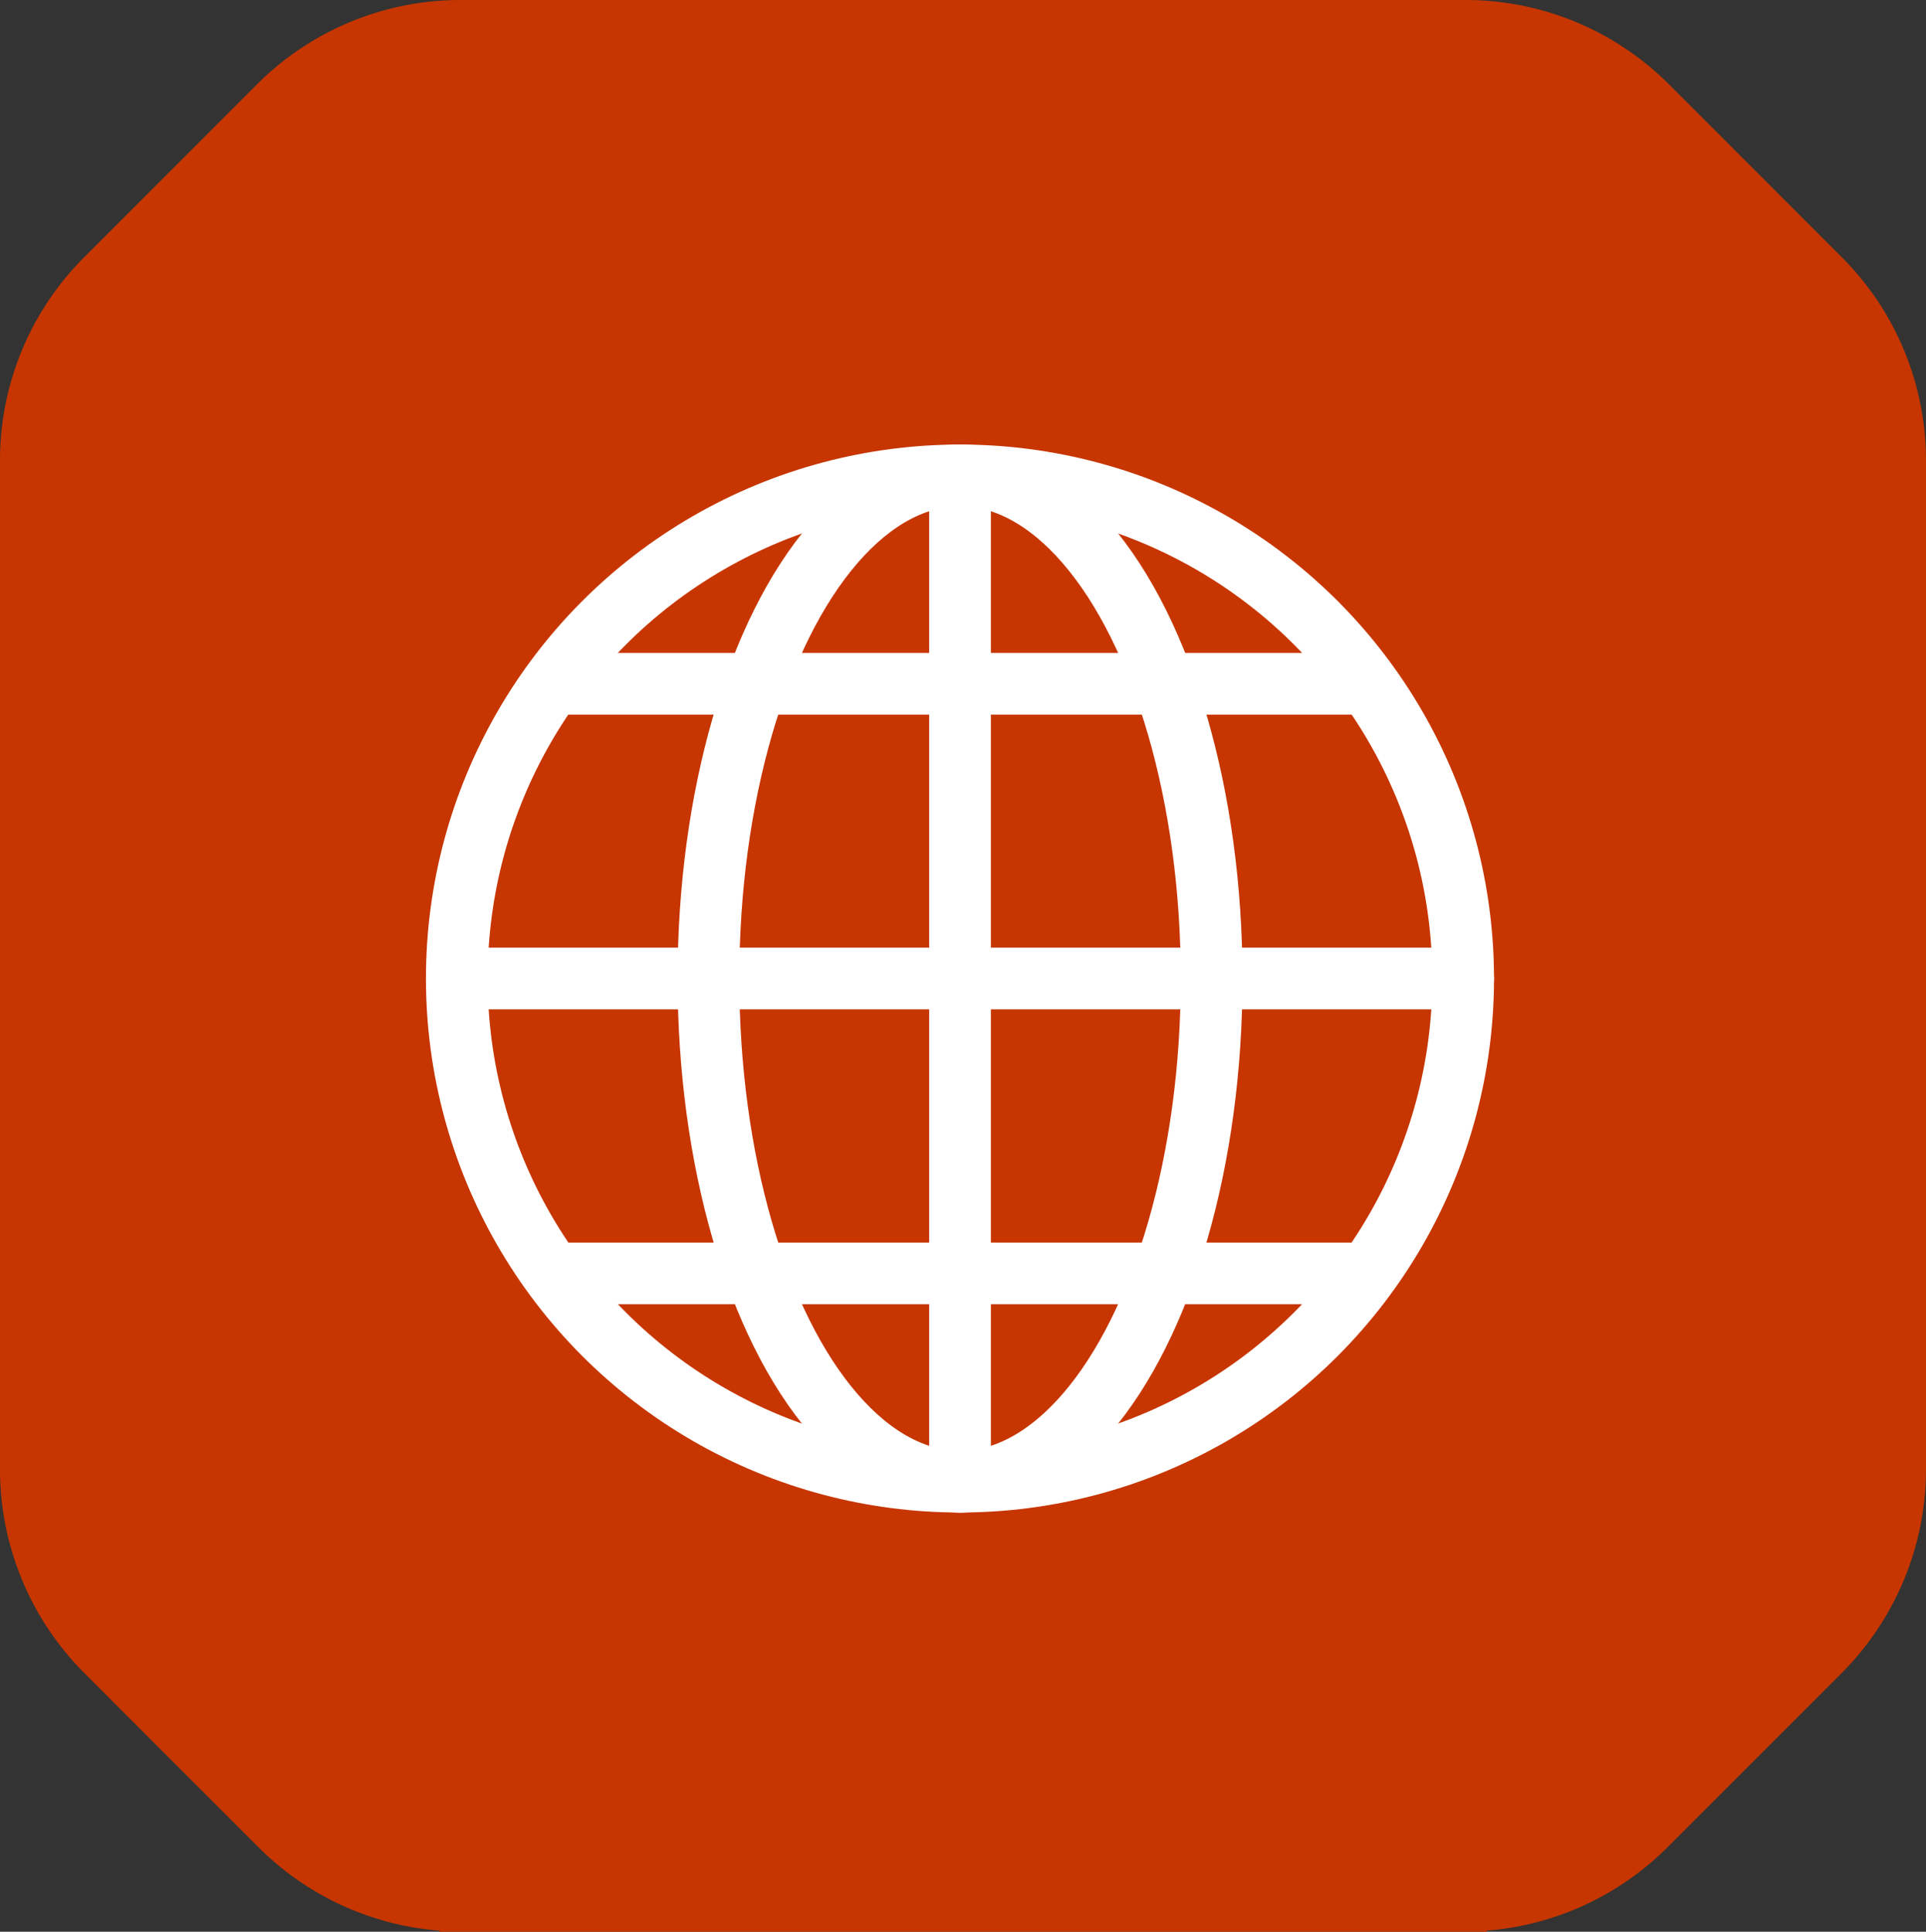
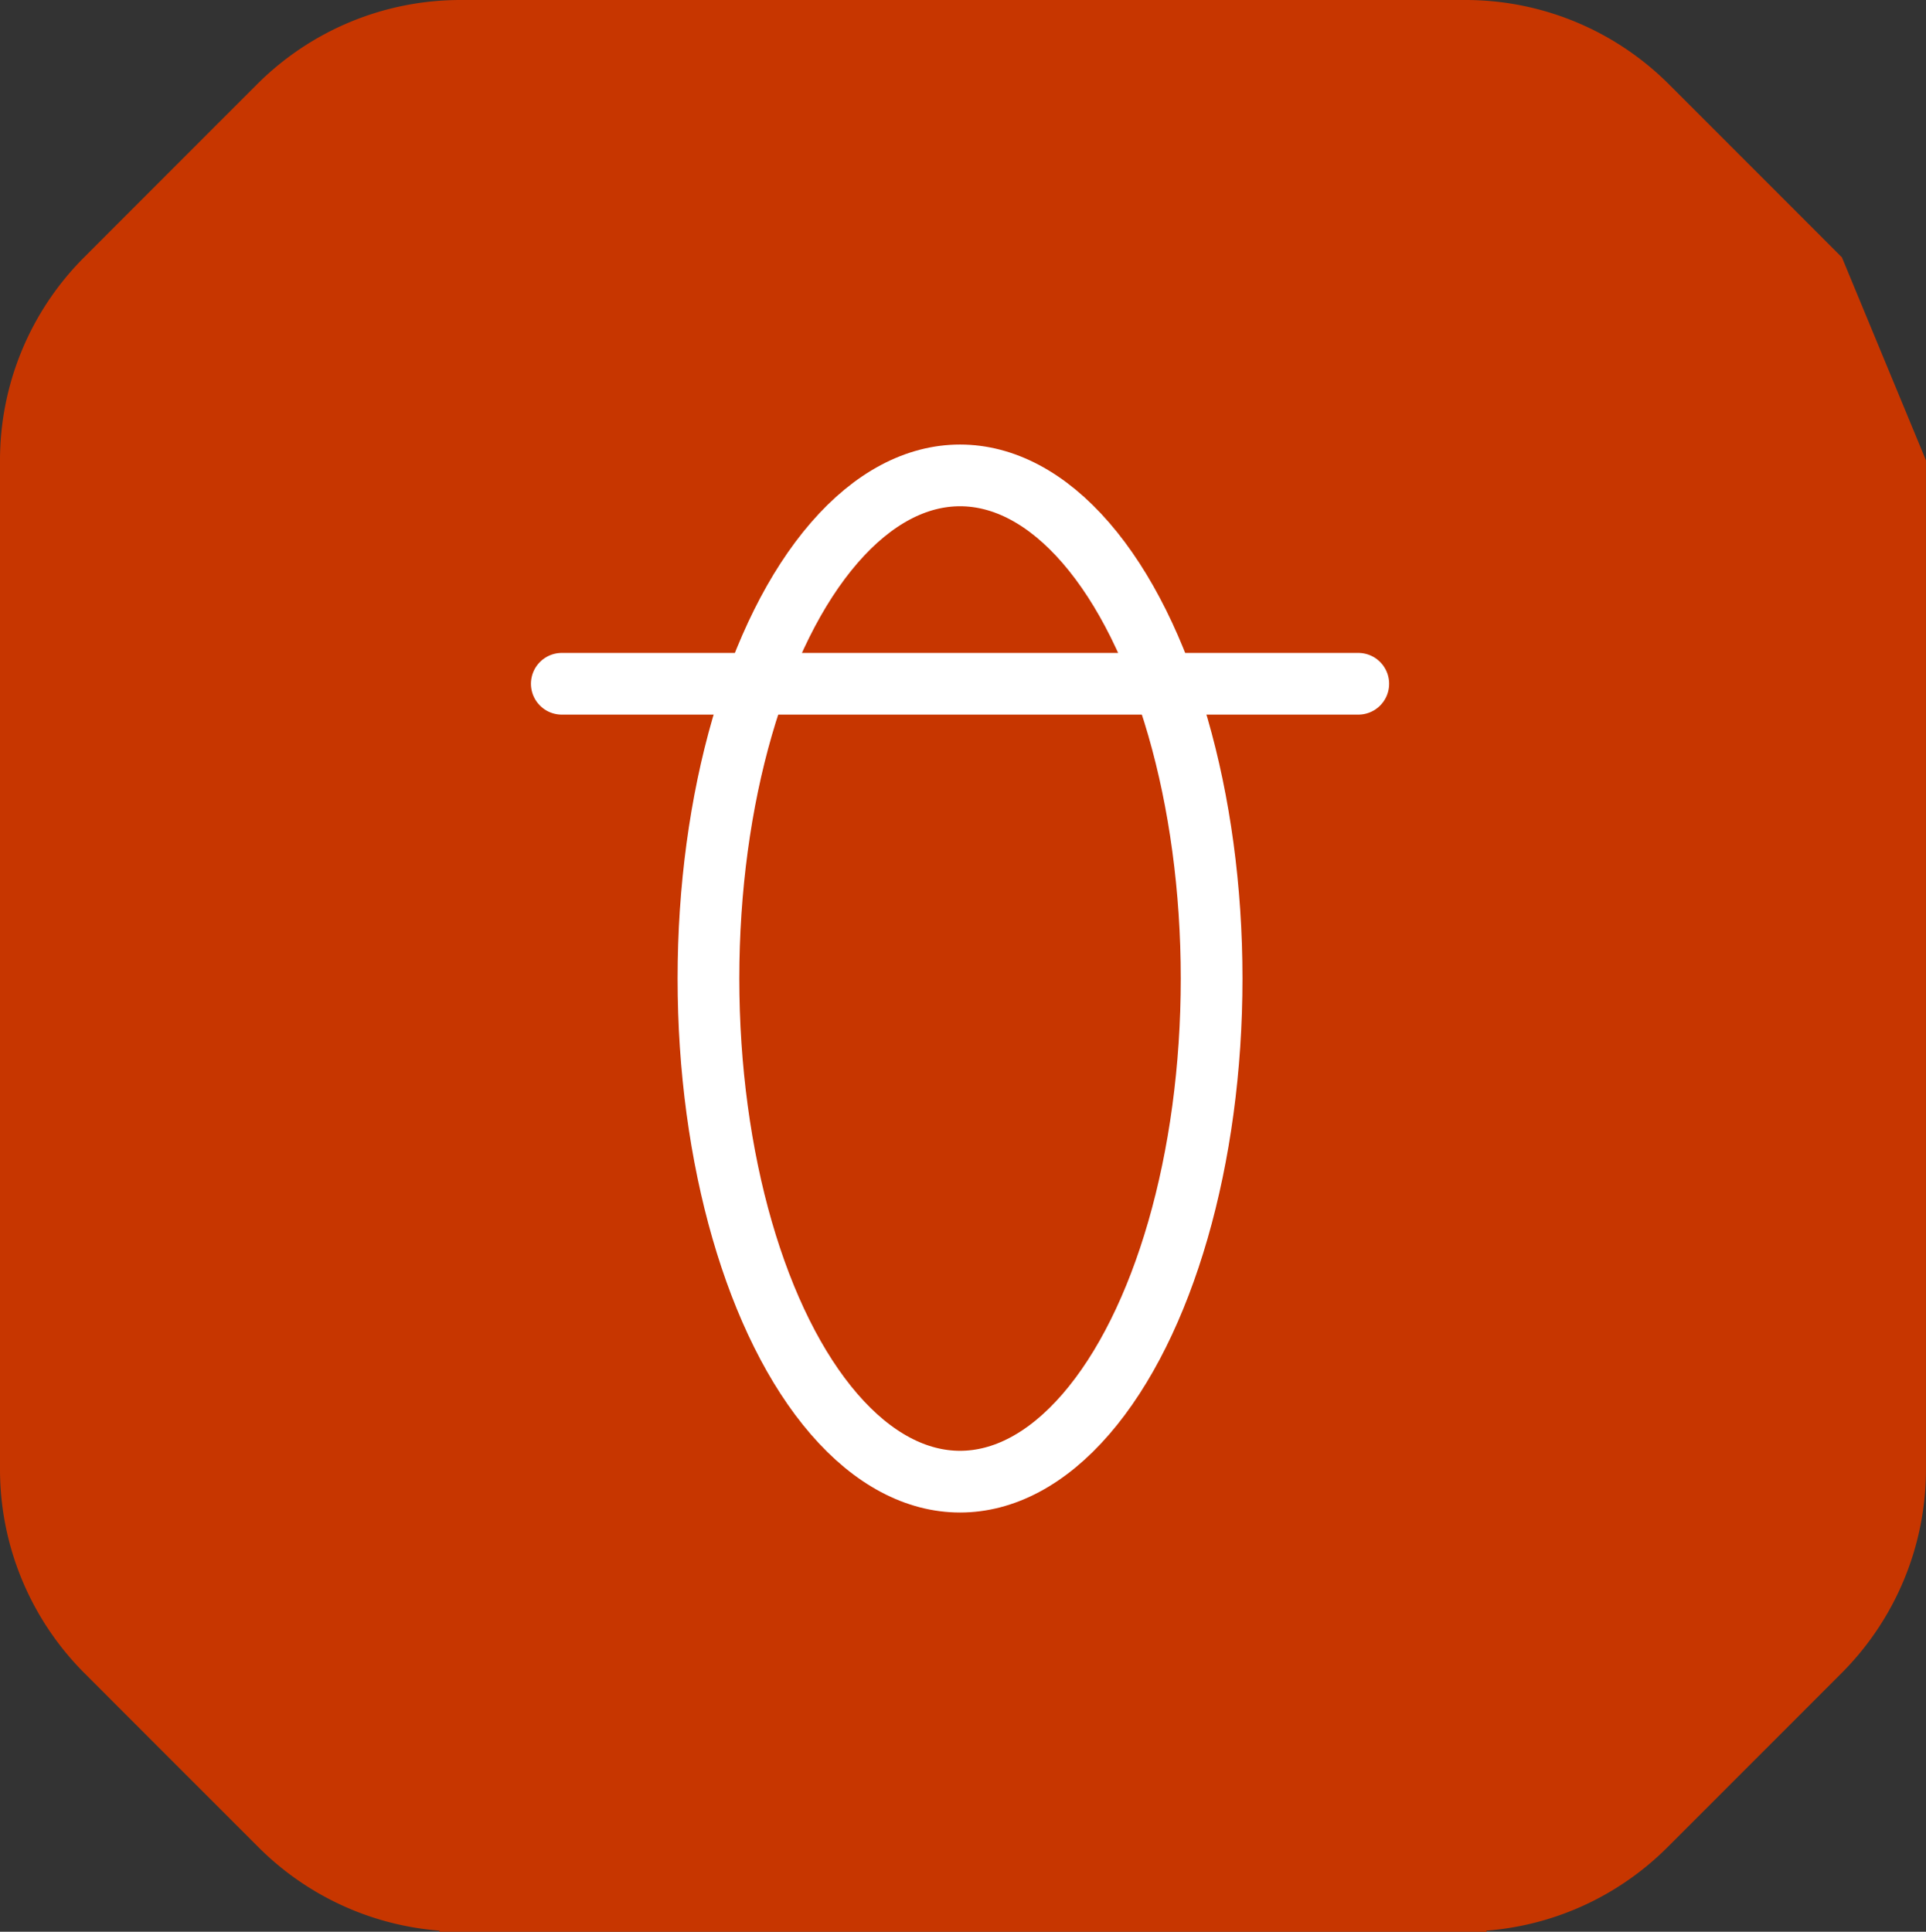
<svg xmlns="http://www.w3.org/2000/svg" width="62.43" height="62.621" viewBox="0 0 62.43 62.621">
  <rect x="0" y="0" width="62.43" height="62.621" fill="#333333" stroke="none" />
  <g id="グループ_724" data-name="グループ 724" transform="translate(-91 -36898.164)">
-     <path id="パス_1045" data-name="パス 1045" d="M735.943,173.062l-5.61-5.613a9.32,9.32,0,0,0-6.591-2.73H691.163a9.318,9.318,0,0,0-6.59,2.73l-5.61,5.613a9.3,9.3,0,0,0-2.725,6.58v32.709a9.343,9.343,0,0,0,2.735,6.605l5.648,5.65a9.317,9.317,0,0,0,5.874,2.7l-.024.036h33.962l-.023-.036a9.318,9.318,0,0,0,5.874-2.7l5.648-5.65a9.343,9.343,0,0,0,2.735-6.605V179.642A9.308,9.308,0,0,0,735.943,173.062Z" transform="translate(-585.238 36733.445)" fill="#c73600" />
+     <path id="パス_1045" data-name="パス 1045" d="M735.943,173.062l-5.61-5.613a9.32,9.32,0,0,0-6.591-2.73H691.163a9.318,9.318,0,0,0-6.59,2.73l-5.61,5.613a9.3,9.3,0,0,0-2.725,6.58v32.709a9.343,9.343,0,0,0,2.735,6.605l5.648,5.65a9.317,9.317,0,0,0,5.874,2.7l-.024.036h33.962l-.023-.036a9.318,9.318,0,0,0,5.874-2.7l5.648-5.65a9.343,9.343,0,0,0,2.735-6.605V179.642Z" transform="translate(-585.238 36733.445)" fill="#c73600" />
    <g id="kkrn_icon_internet_6" transform="translate(-134.719 34957.863)">
      <g id="グループ_721" data-name="グループ 721" transform="translate(235.719 1951.136)">
-         <rect id="長方形_363" data-name="長方形 363" width="42" height="42" transform="translate(0 -0.001)" fill="none" />
        <g id="グループ_720" data-name="グループ 720" transform="translate(4.807 4.576)">
          <g id="グループ_713" data-name="グループ 713" transform="translate(0 0)">
-             <ellipse id="楕円形_33" data-name="楕円形 33" cx="16.31" cy="16.31" rx="16.31" ry="16.31" fill="none" stroke="#fff" stroke-linecap="round" stroke-linejoin="round" stroke-miterlimit="1" stroke-width="2" />
-           </g>
+             </g>
          <g id="グループ_714" data-name="グループ 714" transform="translate(8.157 0)">
            <ellipse id="楕円形_34" data-name="楕円形 34" cx="8.155" cy="16.31" rx="8.155" ry="16.31" fill="none" stroke="#fff" stroke-linecap="round" stroke-linejoin="round" stroke-miterlimit="1" stroke-width="2" />
          </g>
          <g id="グループ_715" data-name="グループ 715" transform="translate(16.312 0)">
-             <path id="パス_1047" data-name="パス 1047" d="M635.715,2041.829v32.621" transform="translate(-635.715 -2041.829)" fill="none" stroke="#fff" stroke-linecap="round" stroke-linejoin="round" stroke-miterlimit="1" stroke-width="2" fill-rule="evenodd" />
-           </g>
+             </g>
          <g id="グループ_718" data-name="グループ 718" transform="translate(3.403 6.754)">
            <g id="グループ_716" data-name="グループ 716" transform="translate(0)">
              <path id="パス_1048" data-name="パス 1048" d="M388.421,2173.7h25.818" transform="translate(-388.421 -2173.699)" fill="none" stroke="#fff" stroke-linecap="round" stroke-linejoin="round" stroke-miterlimit="1" stroke-width="2" fill-rule="evenodd" />
            </g>
            <g id="グループ_717" data-name="グループ 717" transform="translate(0 19.113)">
-               <path id="パス_1049" data-name="パス 1049" d="M388.421,2173.7h25.818" transform="translate(-388.421 -2173.699)" fill="none" stroke="#fff" stroke-linecap="round" stroke-linejoin="round" stroke-miterlimit="1" stroke-width="2" fill-rule="evenodd" />
-             </g>
+               </g>
          </g>
          <g id="グループ_719" data-name="グループ 719" transform="translate(0.001 16.309) rotate(-90)">
-             <path id="パス_1050" data-name="パス 1050" d="M0,0V32.62" transform="translate(0 0)" fill="none" stroke="#fff" stroke-linecap="round" stroke-linejoin="round" stroke-miterlimit="1" stroke-width="2" fill-rule="evenodd" />
-           </g>
+             </g>
        </g>
      </g>
    </g>
  </g>
</svg>